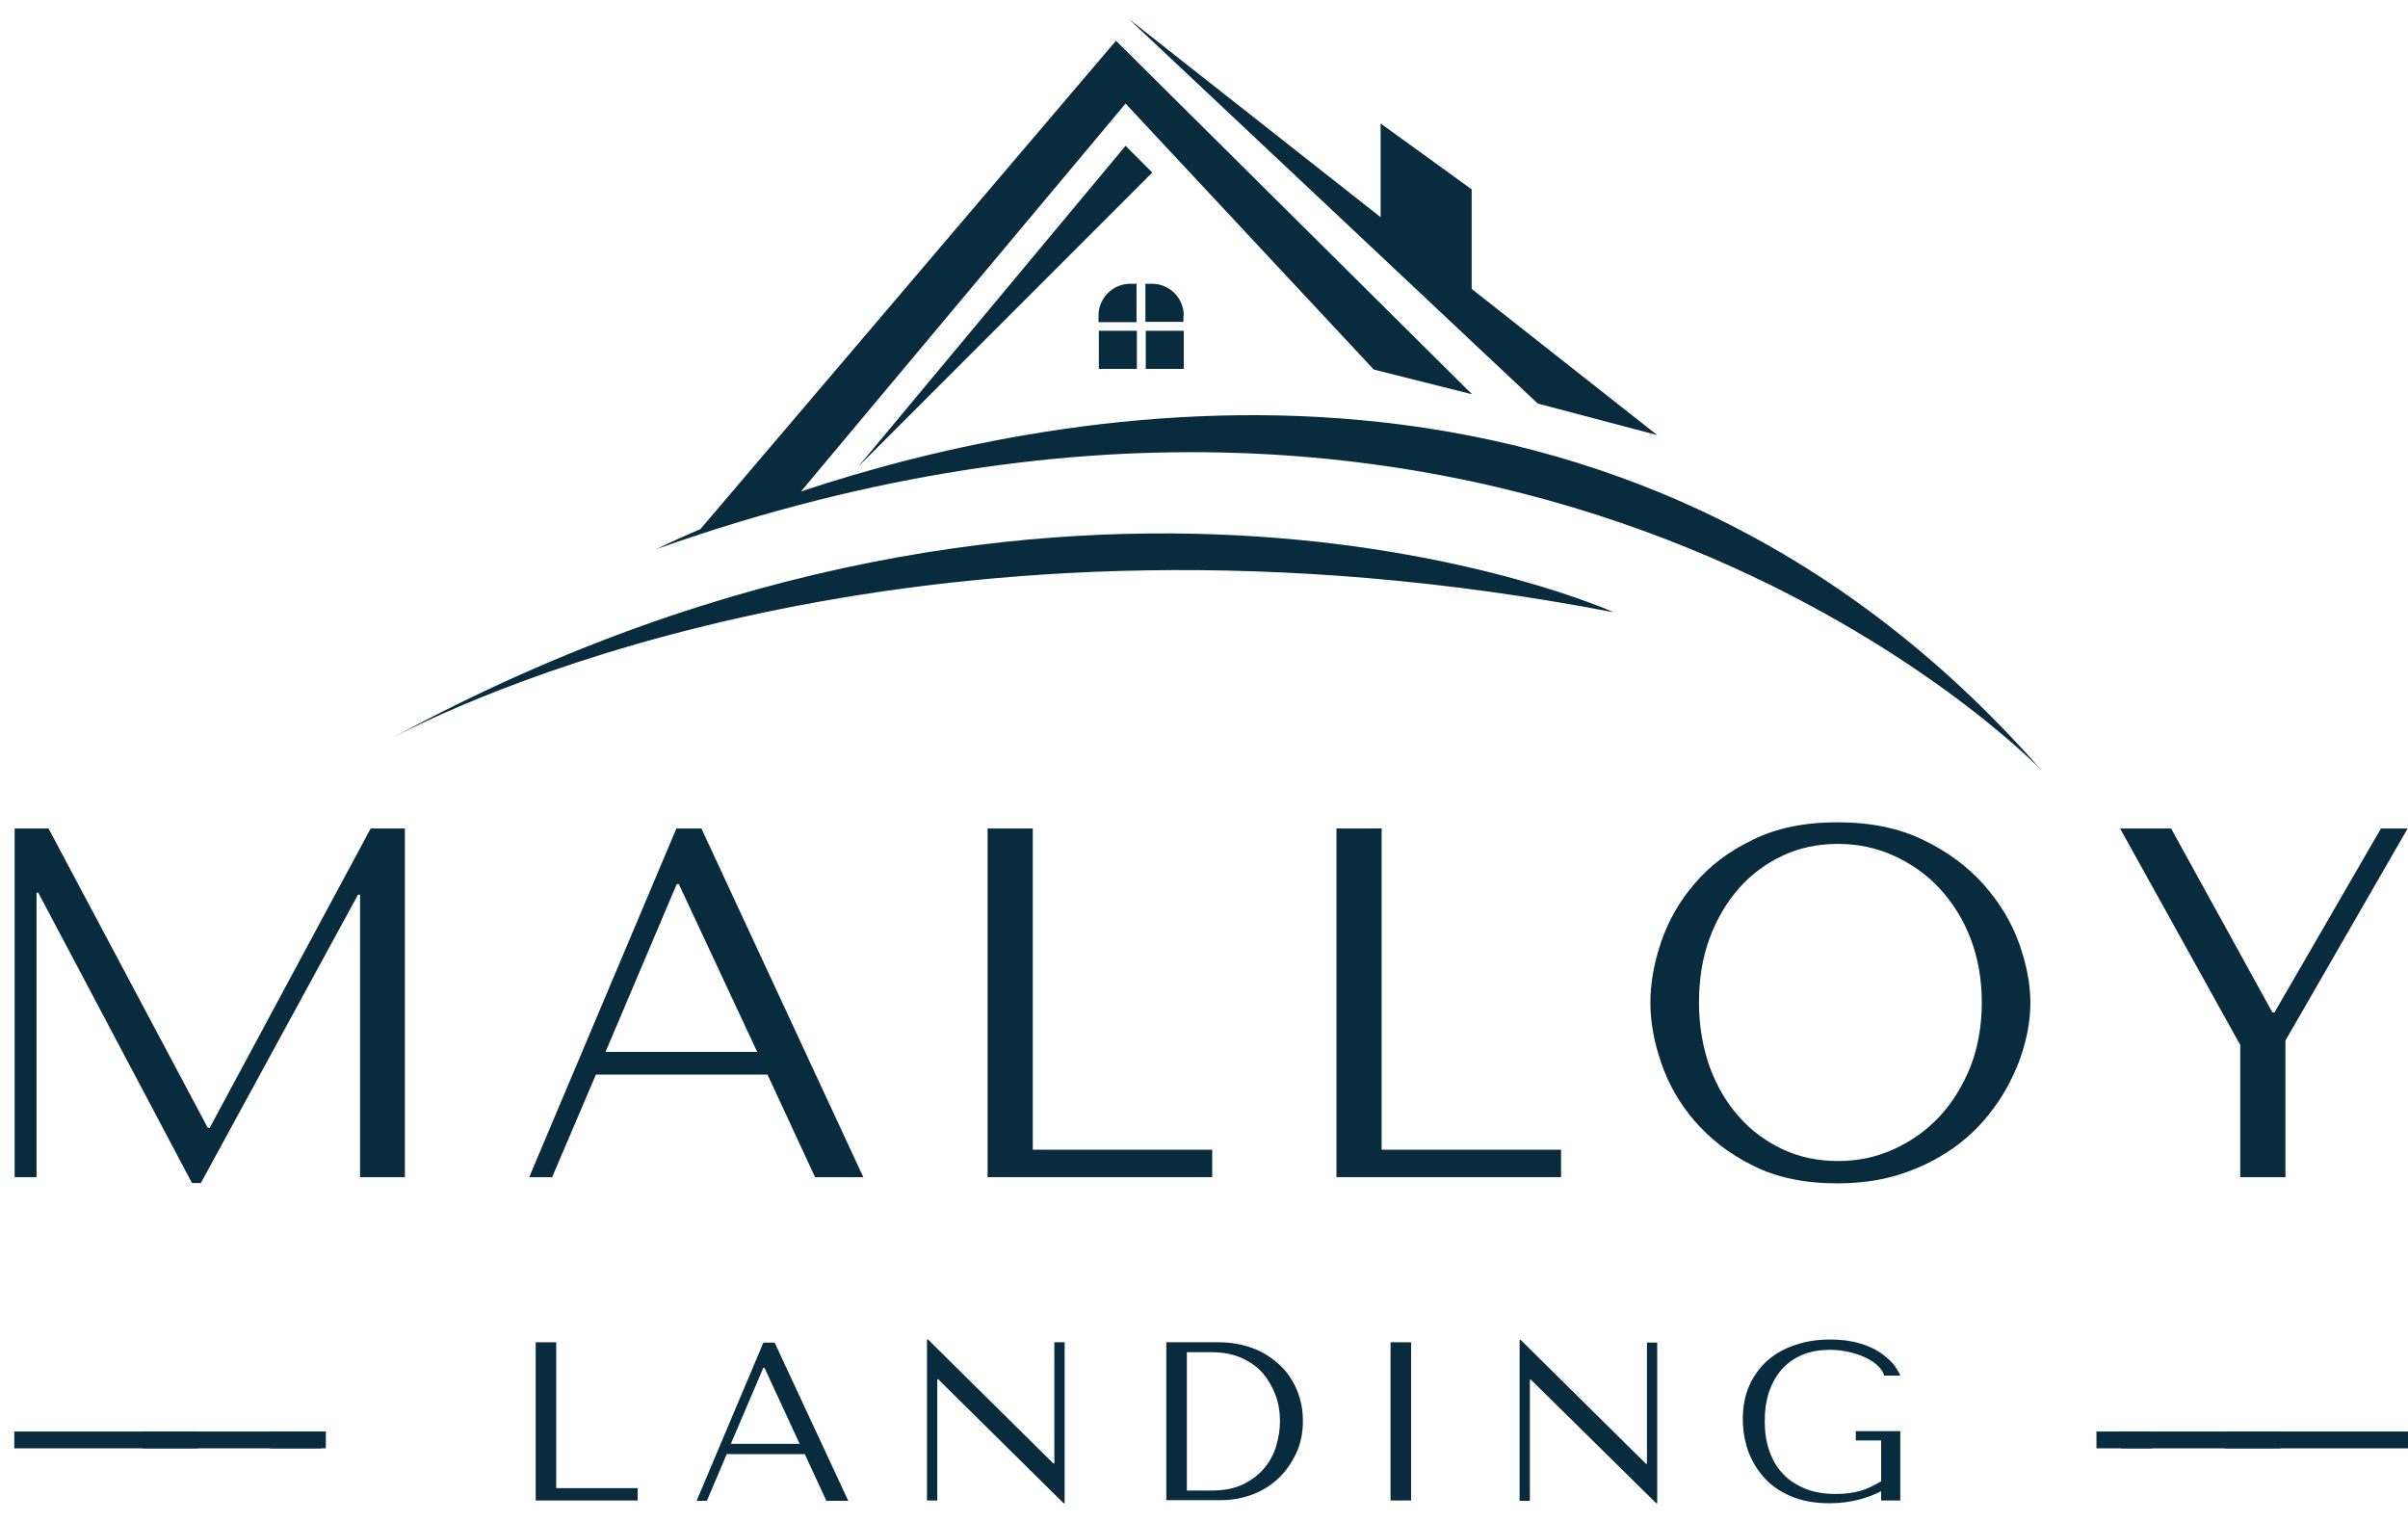
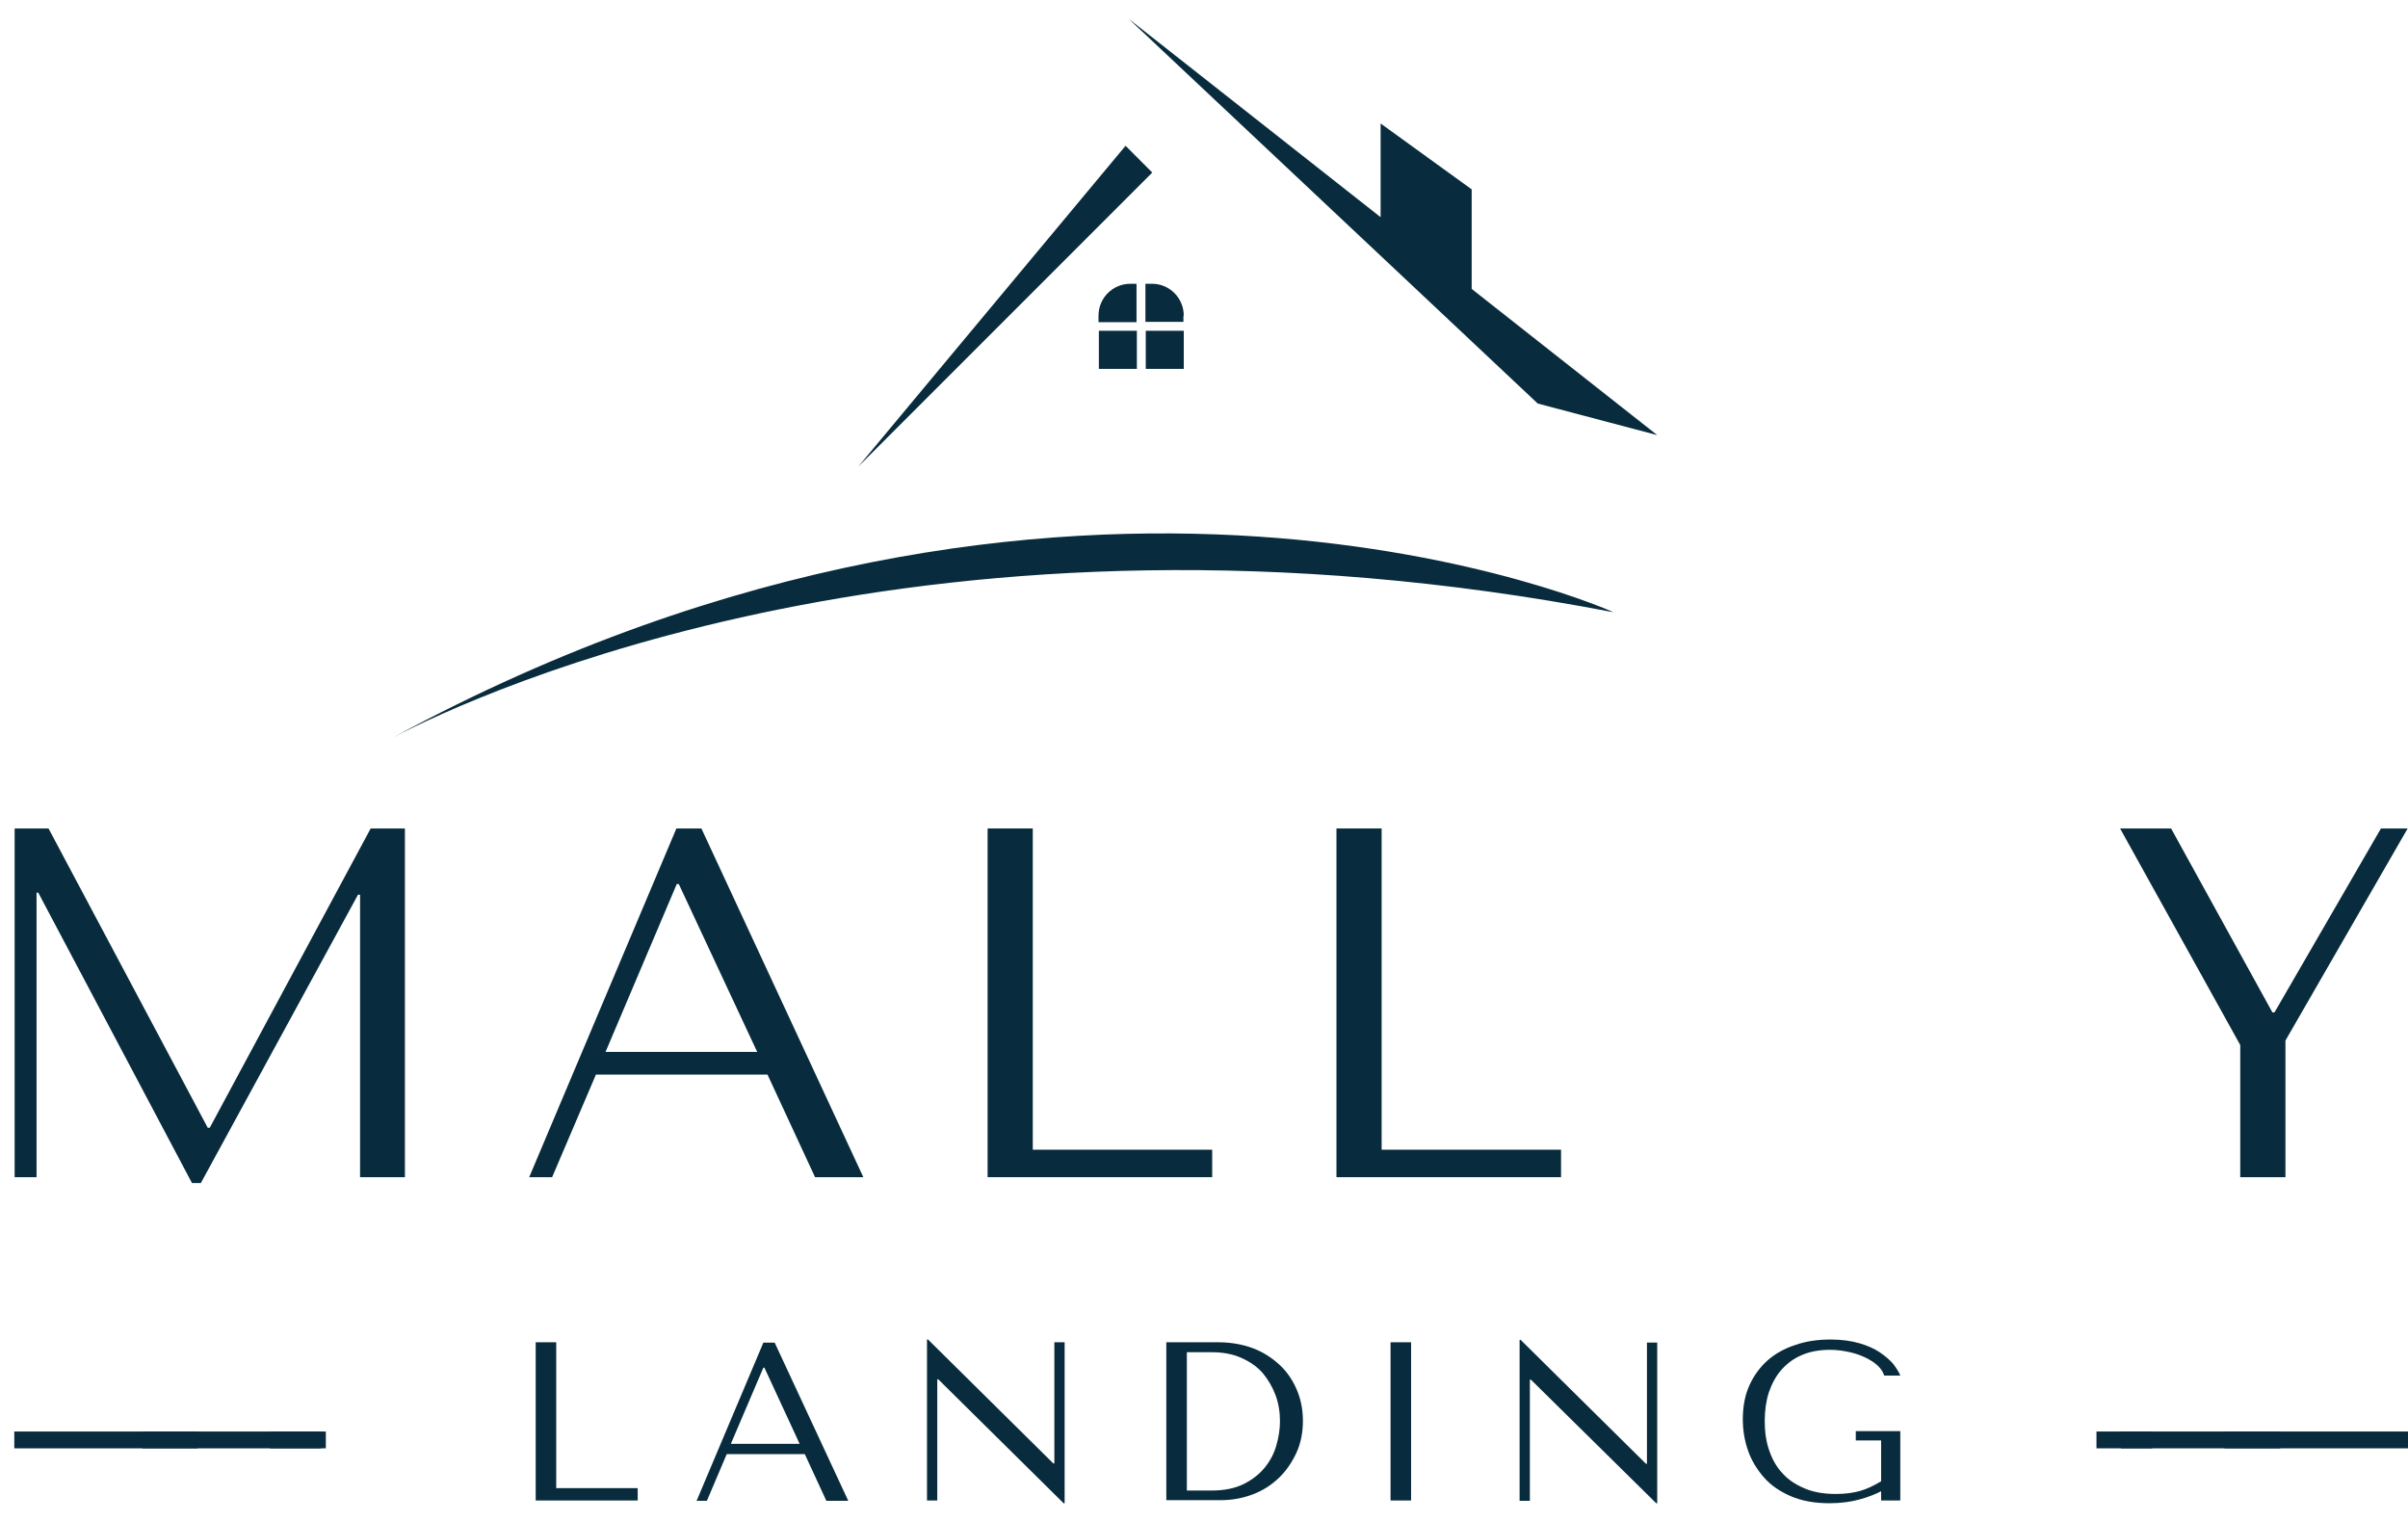
<svg xmlns="http://www.w3.org/2000/svg" width="125" height="79" viewBox="0 0 125 79" fill="none">
  <g clip-path="url(#clip0_728_9145)">
    <path d="M10.783 58.536H10.889L19.242 43.002H21.019V61.102H18.691V46.44H18.584L10.427 61.405H9.965L1.986 46.333H1.897V61.102H0.76V43.002H2.519L10.783 58.536Z" fill="#082C3D" />
    <path d="M30.936 55.775L28.661 61.102H27.471L35.112 43.002H36.41L44.816 61.102H42.31L39.84 55.775H30.936ZM35.237 45.888H35.13L31.434 54.599H39.306L35.237 45.888Z" fill="#082C3D" />
    <path d="M51.267 61.102V43.002H53.612V59.676H62.925V61.102H51.267Z" fill="#082C3D" />
    <path d="M69.376 61.102V43.002H71.721V59.676H81.034V61.102H69.376Z" fill="#082C3D" />
-     <path d="M86.223 48.916C86.596 47.811 87.165 46.796 87.964 45.87C88.746 44.943 89.759 44.177 90.986 43.589C92.212 42.983 93.669 42.681 95.375 42.681C97.099 42.681 98.592 42.983 99.853 43.607C101.115 44.213 102.164 44.997 102.981 45.923C103.799 46.849 104.421 47.865 104.812 48.969C105.203 50.056 105.398 51.089 105.398 52.051C105.398 52.693 105.309 53.37 105.132 54.065C104.954 54.777 104.687 55.472 104.332 56.167C103.976 56.862 103.532 57.521 102.981 58.162C102.43 58.786 101.791 59.356 101.026 59.837C100.28 60.318 99.427 60.71 98.503 60.995C97.561 61.28 96.512 61.422 95.375 61.422C93.669 61.422 92.212 61.119 90.986 60.496C89.759 59.89 88.764 59.106 87.964 58.18C87.165 57.254 86.596 56.238 86.223 55.133C85.85 54.047 85.672 53.014 85.672 52.051C85.672 51.054 85.85 50.02 86.223 48.916ZM88.746 55.365C89.12 56.38 89.617 57.236 90.275 57.966C90.914 58.697 91.679 59.249 92.549 59.658C93.42 60.068 94.38 60.264 95.411 60.264C96.424 60.264 97.383 60.068 98.29 59.658C99.196 59.249 99.978 58.697 100.671 57.966C101.346 57.236 101.879 56.38 102.288 55.365C102.679 54.35 102.875 53.245 102.875 52.034C102.875 50.822 102.679 49.718 102.288 48.702C101.897 47.687 101.346 46.832 100.671 46.101C99.996 45.371 99.196 44.819 98.29 44.409C97.383 43.999 96.424 43.803 95.411 43.803C94.38 43.803 93.42 43.999 92.549 44.409C91.679 44.819 90.914 45.371 90.275 46.101C89.635 46.832 89.12 47.687 88.746 48.702C88.373 49.718 88.195 50.822 88.195 52.034C88.195 53.245 88.391 54.35 88.746 55.365Z" fill="#082C3D" />
    <path d="M112.702 43.002L117.962 52.55H118.069L123.596 43.002H124.982L118.638 54.011V61.102H116.292V54.243L110.054 43.002H112.702Z" fill="#082C3D" />
    <path d="M16.665 74.303V75.176H0.742V74.303H16.665Z" fill="#082C3D" />
    <path d="M10.267 74.303V75.176H7.388V74.303H10.267Z" fill="#082C3D" />
    <path d="M16.914 74.303V75.176H14.018V74.303H16.914Z" fill="#082C3D" />
    <path d="M27.808 77.883V69.671H28.874V77.242H33.103V77.883H27.808Z" fill="#082C3D" />
    <path d="M37.725 75.478L36.694 77.901H36.161L39.627 69.689H40.213L44.034 77.901H42.897L41.777 75.478H37.725ZM39.68 70.989H39.627L37.938 74.944H41.51L39.68 70.989Z" fill="#082C3D" />
    <path d="M55.265 69.671V78.026H55.211L48.707 71.595H48.654V77.884H48.121V69.528H48.174L54.678 75.96H54.732V69.671H55.265Z" fill="#082C3D" />
    <path d="M60.544 77.883V69.671H63.245C63.885 69.671 64.489 69.778 65.022 69.974C65.555 70.169 66.017 70.472 66.408 70.829C66.799 71.185 67.101 71.63 67.314 72.129C67.528 72.628 67.634 73.162 67.634 73.75C67.634 74.356 67.528 74.908 67.297 75.407C67.066 75.906 66.763 76.351 66.39 76.708C65.999 77.082 65.555 77.367 65.04 77.563C64.524 77.759 63.973 77.866 63.387 77.866H60.544V77.883ZM61.61 77.367H62.889C63.529 77.367 64.08 77.26 64.524 77.046C64.969 76.832 65.342 76.547 65.626 76.209C65.91 75.87 66.124 75.478 66.248 75.051C66.373 74.623 66.444 74.196 66.444 73.768C66.444 73.305 66.373 72.842 66.213 72.414C66.053 71.987 65.822 71.595 65.537 71.256C65.235 70.918 64.862 70.668 64.418 70.472C63.973 70.276 63.458 70.187 62.889 70.187H61.61V77.367Z" fill="#082C3D" />
    <path d="M73.25 69.671V77.883H72.184V69.671H73.25Z" fill="#082C3D" />
    <path d="M86.027 69.671V78.026H85.974L79.47 71.612H79.416V77.901H78.883V69.546H78.937L85.441 75.977H85.494V69.688H86.027V69.671Z" fill="#082C3D" />
    <path d="M98.645 77.884H97.65V77.403C97.348 77.563 96.975 77.706 96.53 77.83C96.068 77.955 95.553 78.026 94.966 78.026C94.184 78.026 93.509 77.901 92.94 77.652C92.372 77.403 91.91 77.082 91.554 76.672C91.199 76.263 90.915 75.799 90.737 75.283C90.559 74.766 90.47 74.231 90.47 73.661C90.47 73.02 90.577 72.432 90.808 71.916C91.039 71.399 91.359 70.971 91.75 70.615C92.159 70.259 92.638 69.992 93.189 69.813C93.74 69.617 94.362 69.528 95.02 69.528C95.606 69.528 96.104 69.6 96.53 69.724C96.957 69.849 97.312 70.009 97.597 70.205C97.881 70.401 98.112 70.597 98.29 70.811C98.45 71.025 98.574 71.221 98.645 71.399H97.81C97.757 71.239 97.668 71.078 97.508 70.918C97.348 70.758 97.135 70.615 96.886 70.49C96.637 70.366 96.353 70.259 96.033 70.188C95.713 70.116 95.375 70.063 95.002 70.063C94.451 70.063 93.953 70.152 93.545 70.33C93.118 70.508 92.781 70.758 92.478 71.096C92.194 71.417 91.981 71.809 91.821 72.272C91.679 72.717 91.608 73.216 91.608 73.768C91.608 74.321 91.679 74.819 91.839 75.283C91.999 75.746 92.212 76.138 92.532 76.476C92.834 76.815 93.225 77.064 93.687 77.26C94.149 77.456 94.682 77.545 95.304 77.545C95.766 77.545 96.193 77.492 96.566 77.385C96.939 77.278 97.294 77.1 97.65 76.886V74.766H96.335V74.285H98.645V77.884Z" fill="#082C3D" />
    <path d="M111.725 74.303V75.176H108.828V74.303H111.725Z" fill="#082C3D" />
    <path d="M118.372 74.303V75.176H115.475V74.303H118.372Z" fill="#082C3D" />
    <path d="M125 74.303V75.176H110.107V74.303H125Z" fill="#082C3D" />
-     <path d="M41.581 25.507L58.428 5.376L71.313 19.182L76.413 20.465L57.931 2.115L36.356 27.466C34.881 28.09 34.081 28.5 34.081 28.5C34.739 28.268 35.397 28.037 36.054 27.823L36.036 27.841L36.321 27.734C80.358 13.357 105.949 39.955 105.949 39.955C84.339 15.352 55.123 21 41.581 25.507Z" fill="#082C3D" />
    <path d="M58.428 7.567L44.549 24.224L59.815 8.956L58.428 7.567Z" fill="#082C3D" />
    <path d="M20.433 38.262C24.752 36.018 48.405 24.972 83.753 31.778C83.753 31.76 55.709 19.165 20.433 38.262Z" fill="#082C3D" />
    <path d="M79.825 20.946L86.028 22.585L76.395 14.996V9.829L71.668 6.409V11.273L58.588 0.975L79.825 20.946Z" fill="#082C3D" />
    <path d="M59.015 14.729H58.677C57.771 14.729 57.024 15.459 57.024 16.386V16.724H58.997V14.729H59.015Z" fill="#082C3D" />
    <path d="M61.45 16.386C61.45 15.477 60.721 14.729 59.797 14.729H59.459V16.706H61.432V16.386H61.45Z" fill="#082C3D" />
    <path d="M59.015 17.169H57.042V19.147H59.015V17.169Z" fill="#082C3D" />
    <path d="M61.45 17.169H59.477V19.147H61.45V17.169Z" fill="#082C3D" />
  </g>
  <defs>
    <clipPath id="clip0_728_9145">
      <rect width="124.258" height="77.051" fill="white" transform="translate(0.742 0.975)" />
    </clipPath>
  </defs>
</svg>